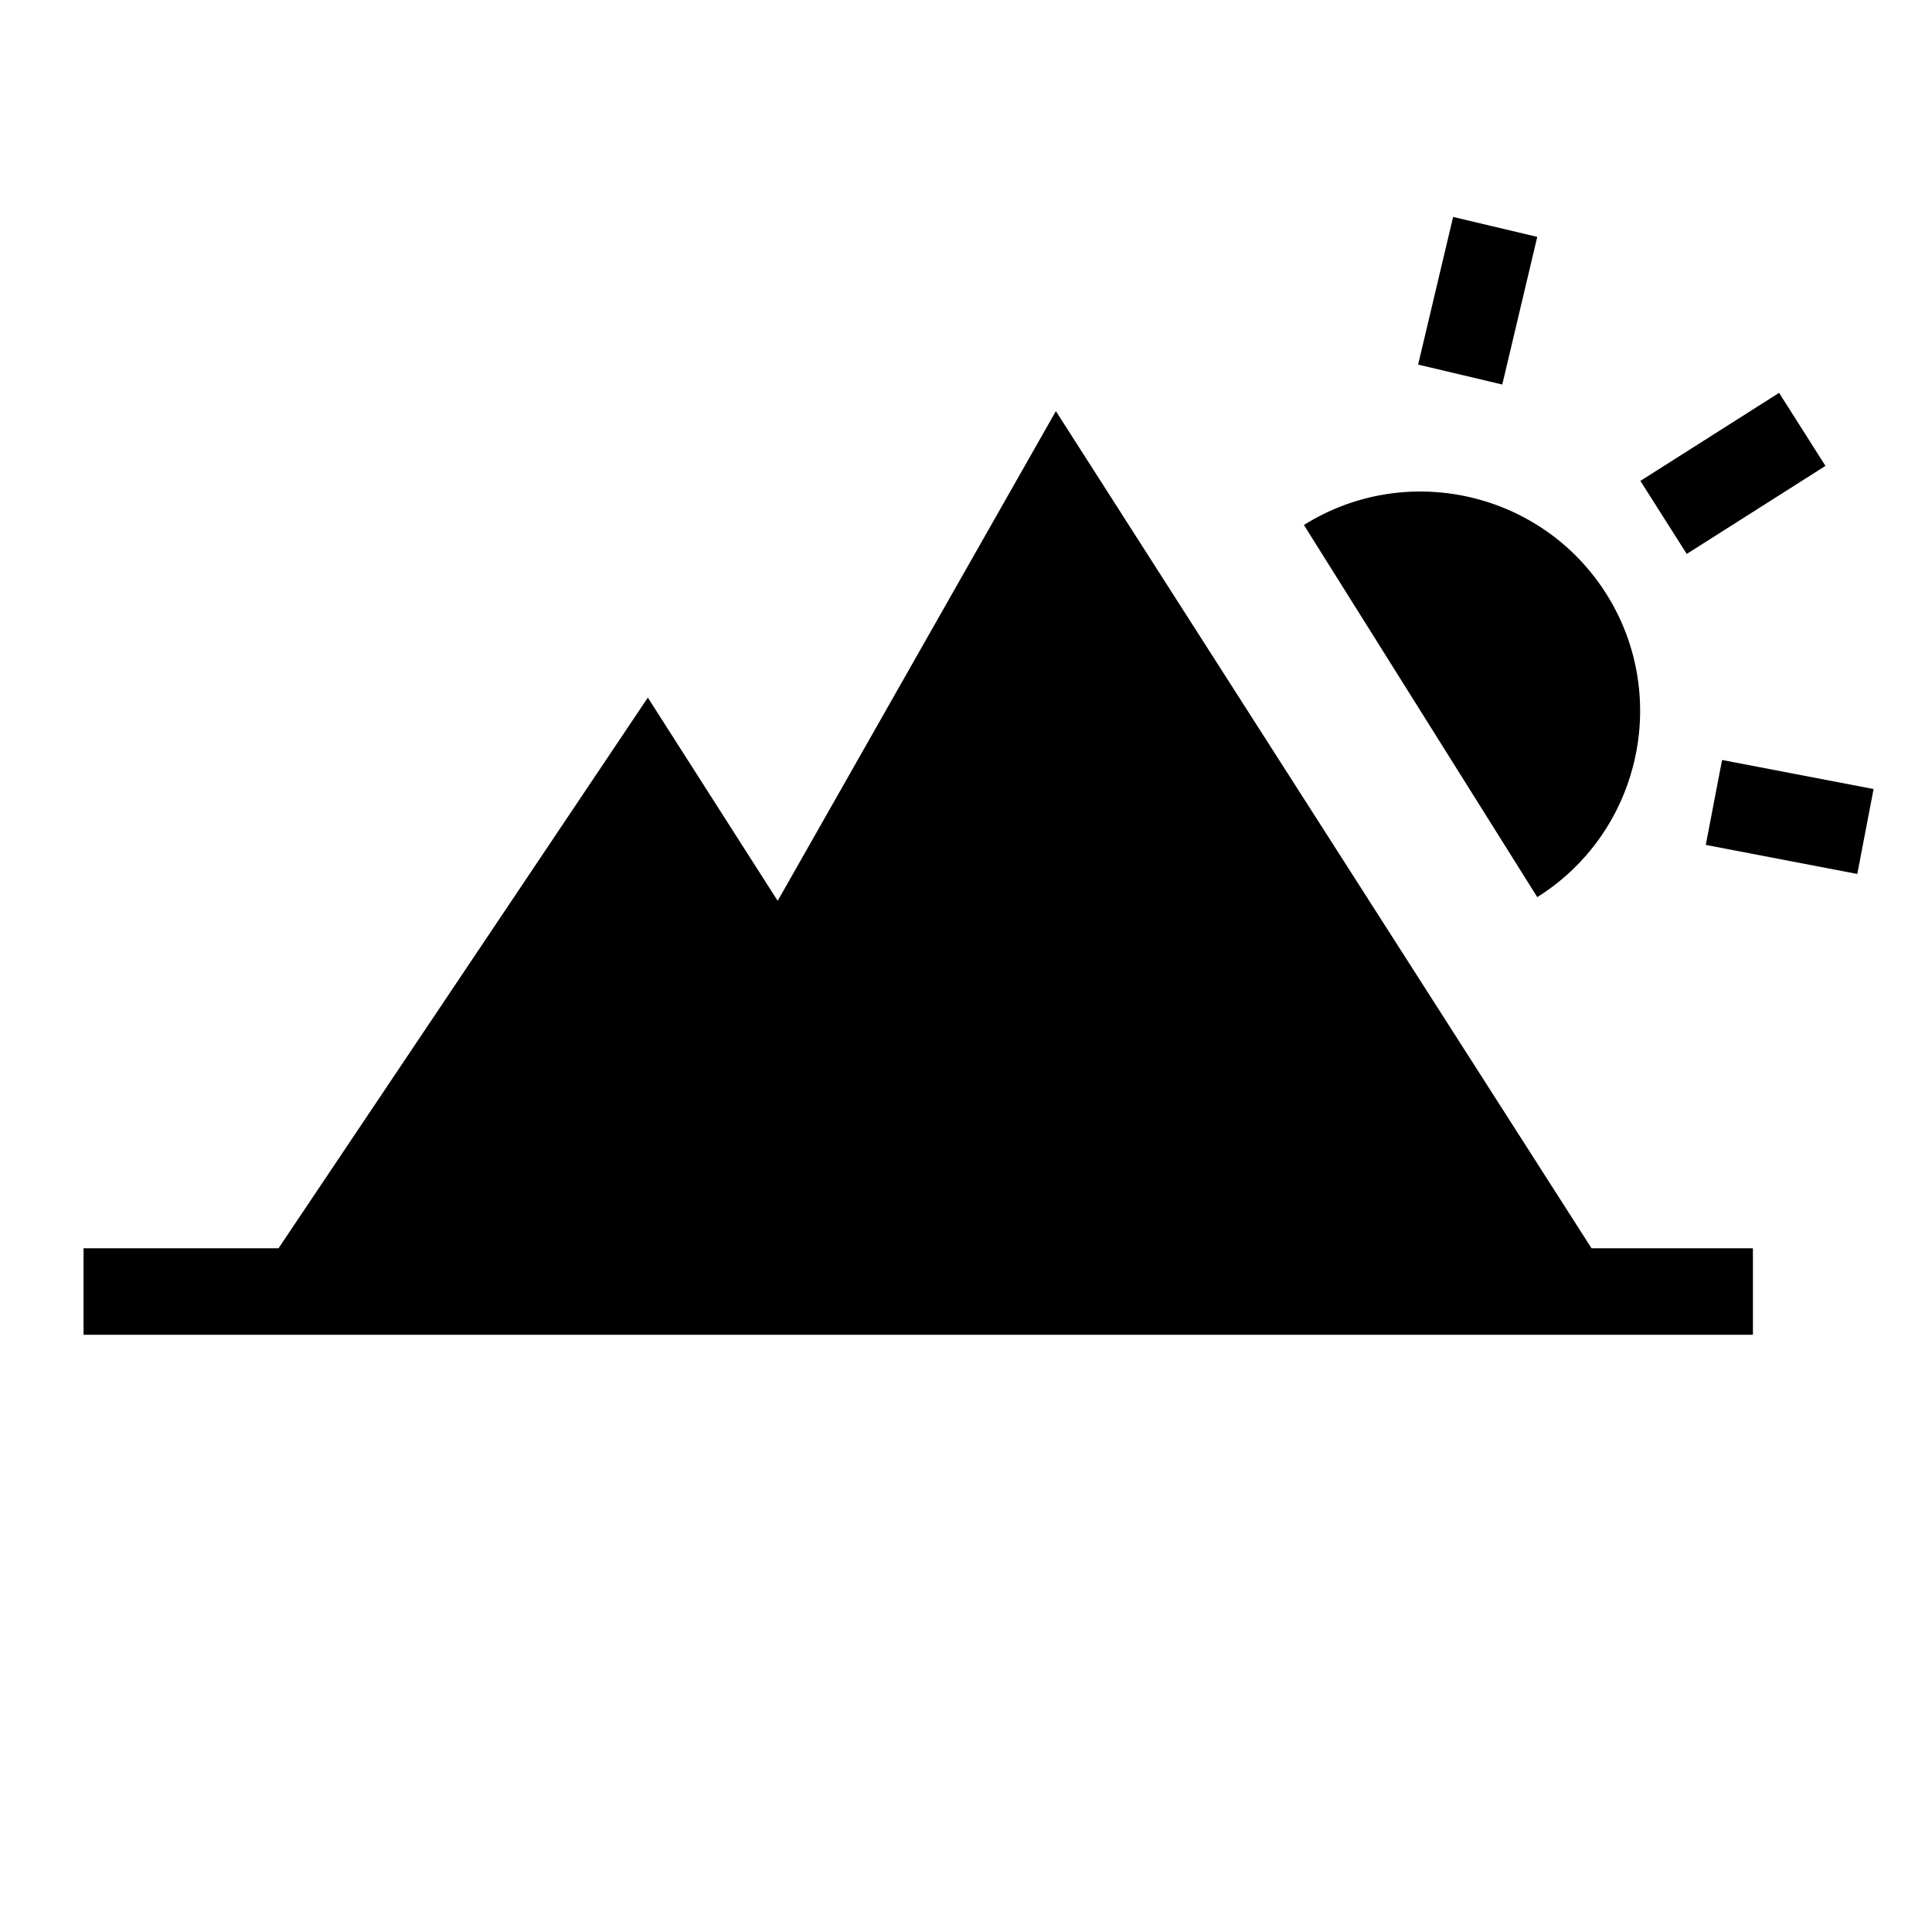
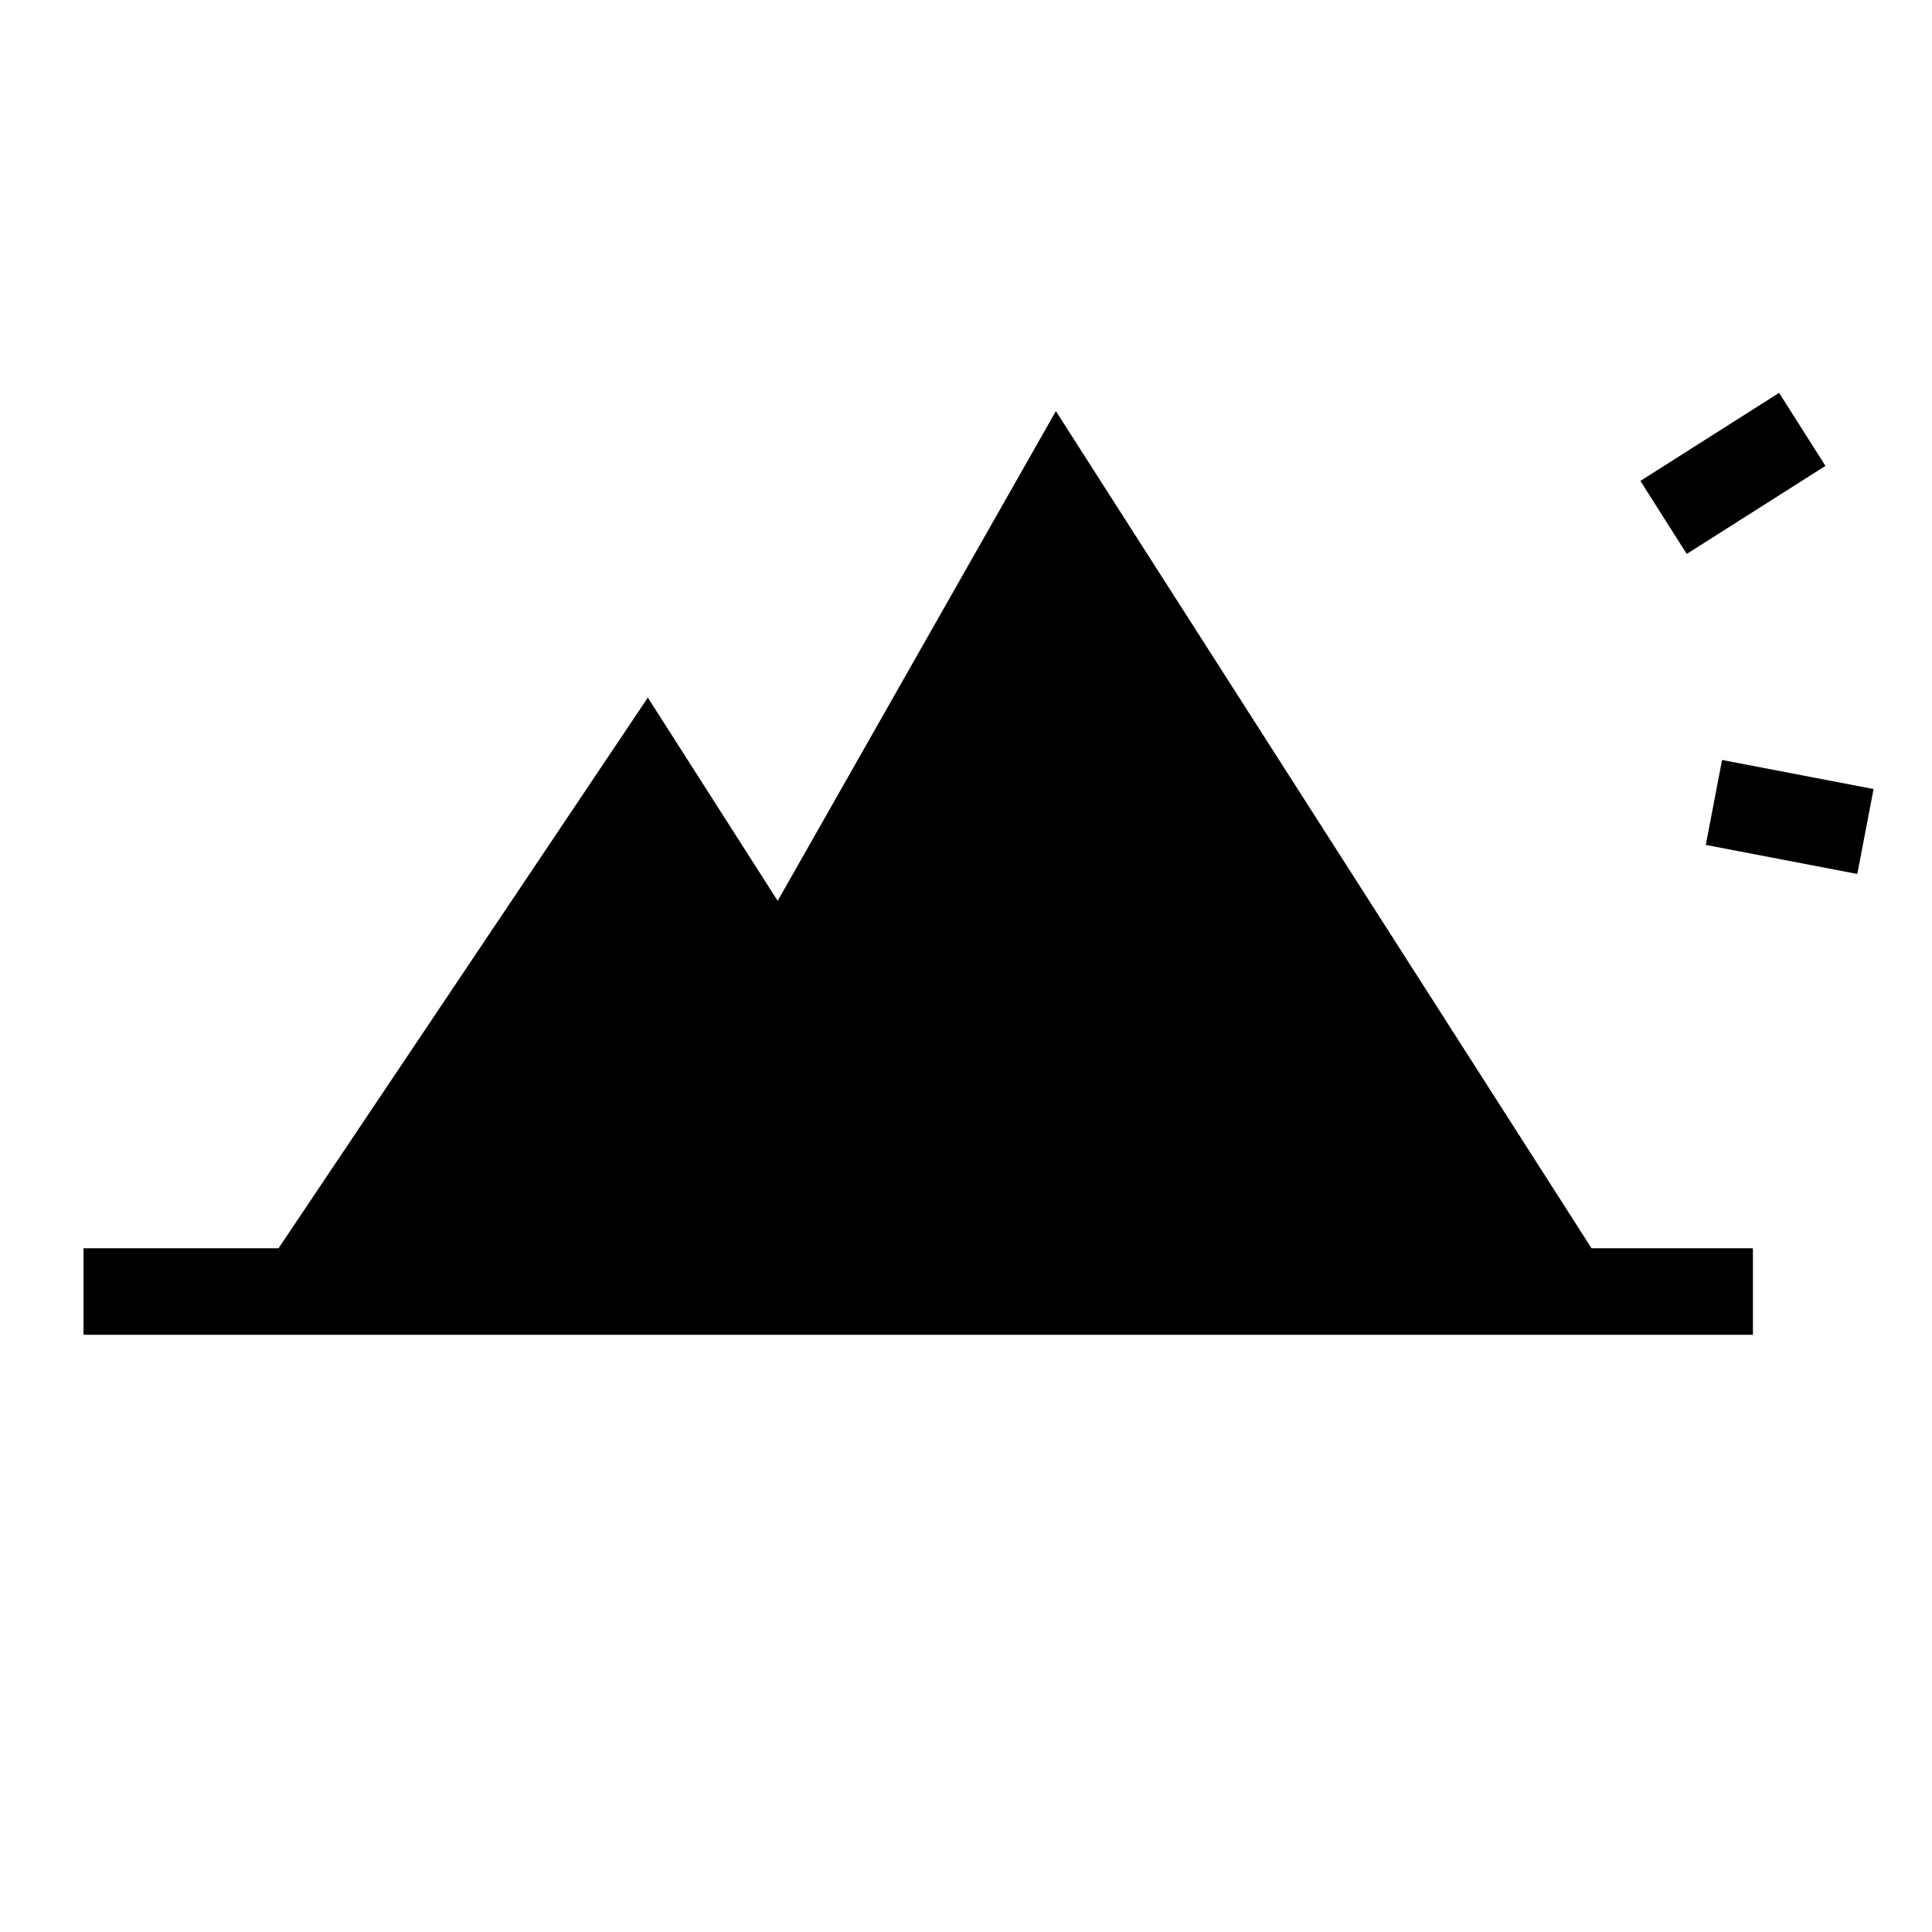
<svg xmlns="http://www.w3.org/2000/svg" fill="#000000" width="800px" height="800px" version="1.1" viewBox="144 144 512 512">
  <g>
    <path d="m423.82 252.95-73.727 129.78-34.41-53.859-97.867 145.93h-51.676v22.926h442.4v-22.926h-42.77z" />
-     <path d="m501.73 302.55 43.574 69.492 6.086 9.707c27.188-17.055 35.434-53.043 18.383-80.23-17.051-27.18-53.031-35.43-80.227-18.391z" />
    <path d="m615.48 248.11 12.285 19.355-36.762 23.332-12.285-19.355z" />
    <path d="m596.05 367.91 4.316-22.508 40.152 7.699-4.316 22.508z" />
-     <path d="m529.09 201.49 22.301 5.285-9.273 39.129-22.301-5.285z" />
  </g>
</svg>